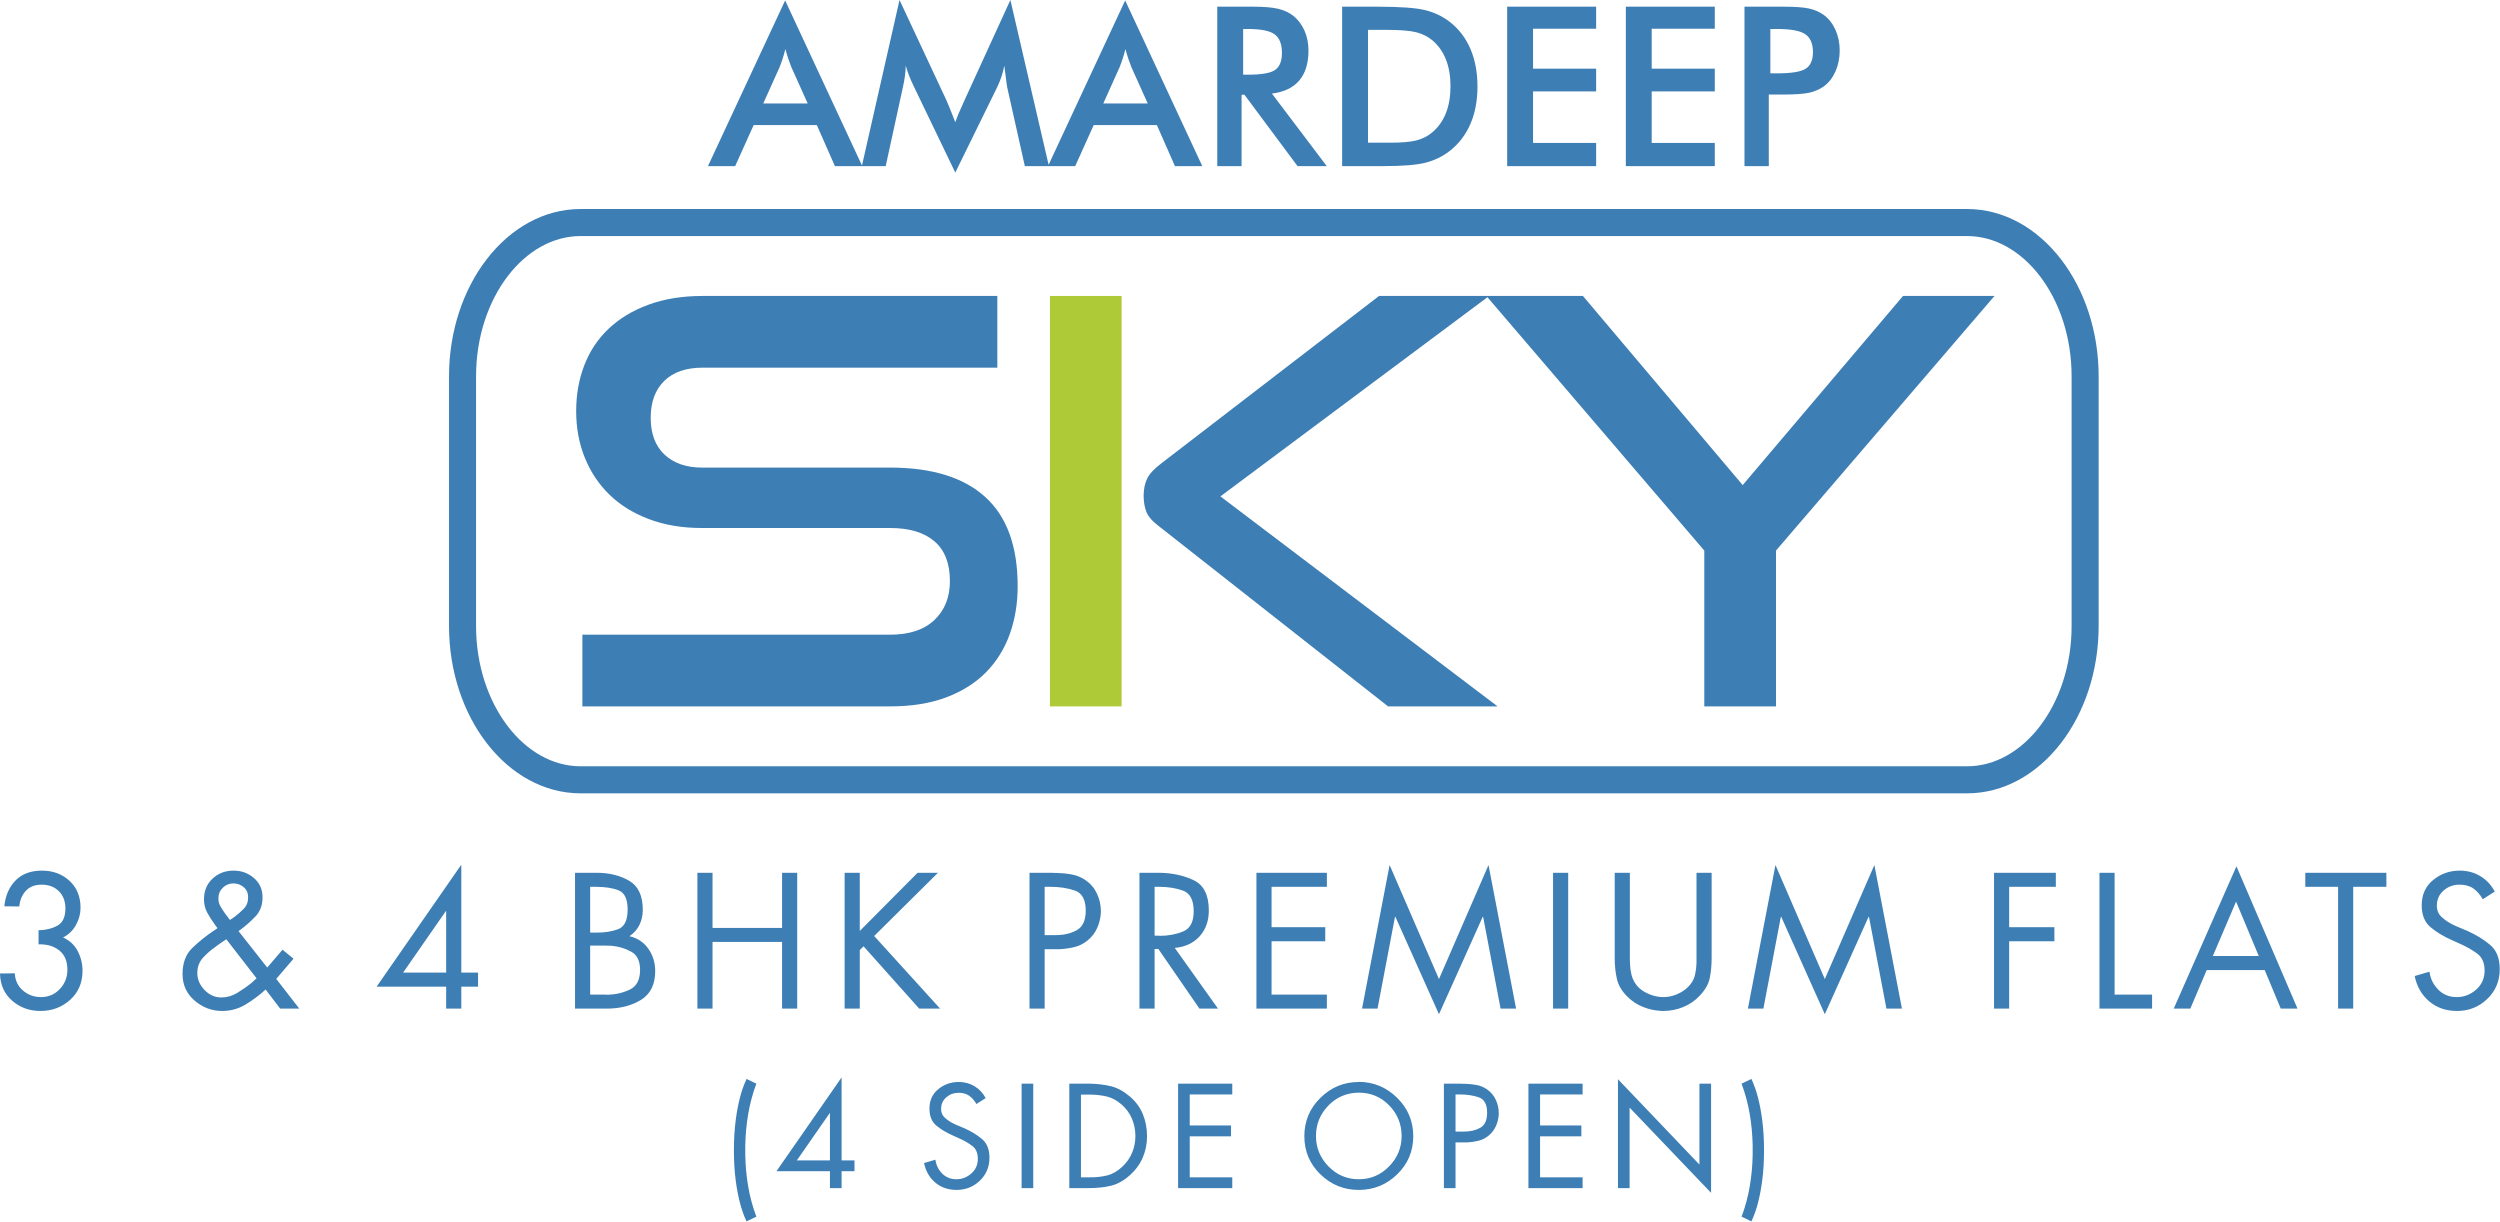
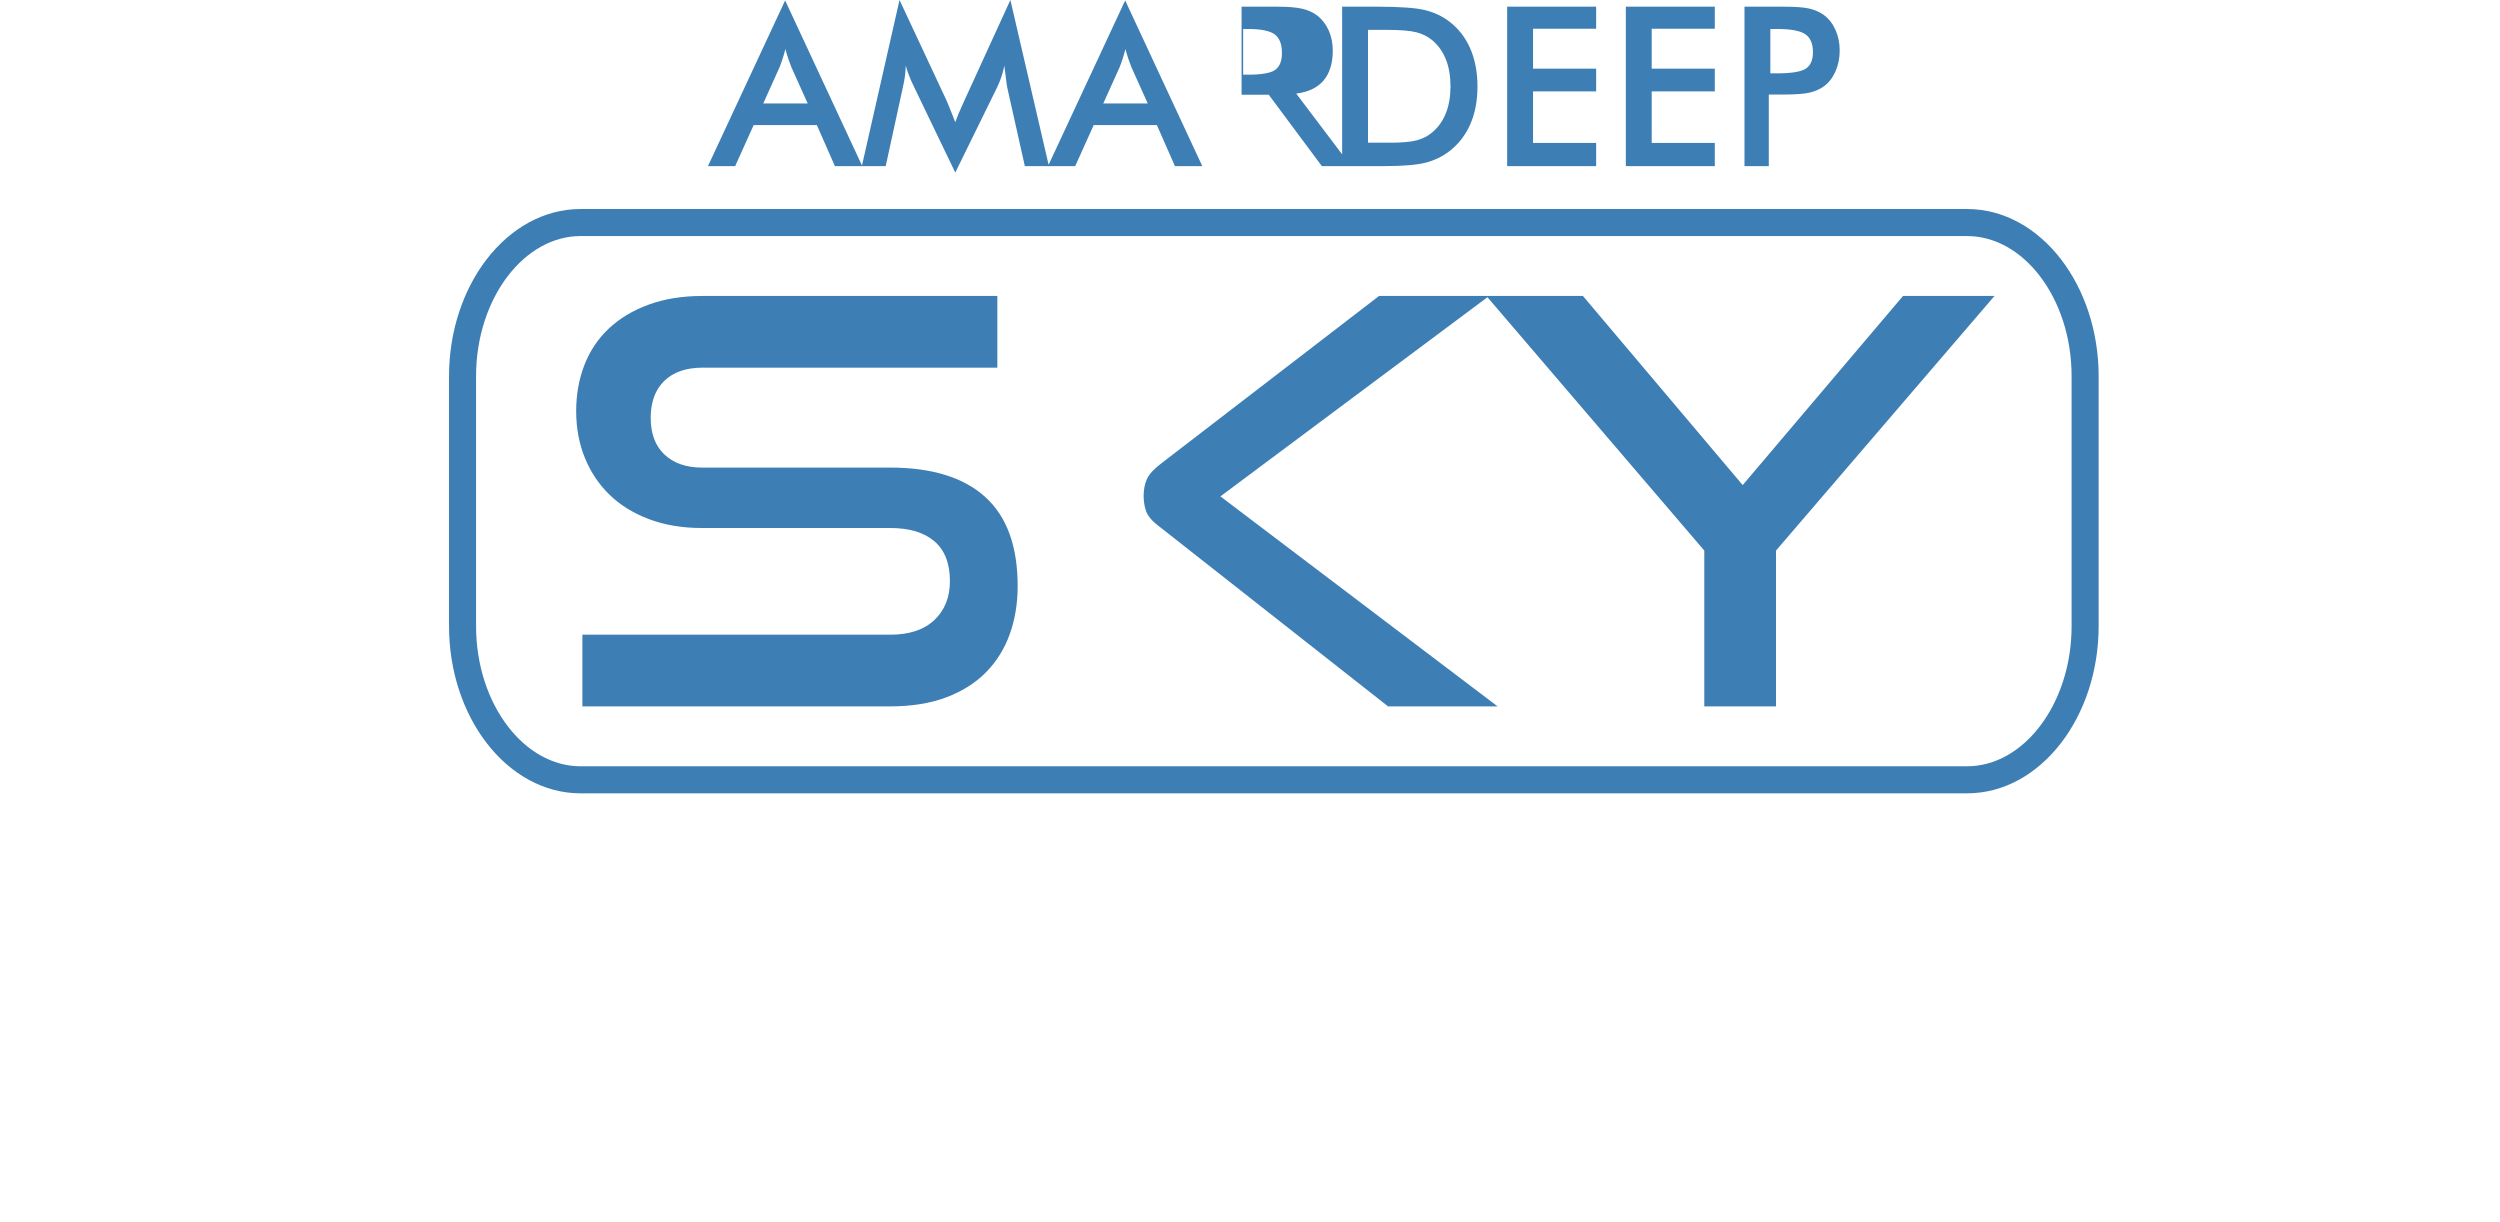
<svg xmlns="http://www.w3.org/2000/svg" width="100%" height="100%" viewBox="0 0 1252 612" version="1.1" xml:space="preserve" style="fill-rule:evenodd;clip-rule:evenodd;stroke-linejoin:round;stroke-miterlimit:2;">
-   <path d="M561.703,148.218l-0,205.548l-35.908,-0l-0,-205.548l35.908,0Z" style="fill:#aeca36;" />
-   <path d="M382.24,51.813l22.259,-0l-8.189,-18.203c-0.466,-1.153 -0.968,-2.492 -1.471,-4c-0.502,-1.508 -1.023,-3.183 -1.526,-5.043c-0.427,1.75 -0.892,3.368 -1.395,4.875c-0.485,1.508 -0.986,2.903 -1.489,4.168l-8.189,18.203Zm35.882,31.377l-9.045,-20.546l-31.638,0l-9.269,20.546l-13.622,0l38.654,-82.966l38.618,82.966l-13.698,0Zm86.299,-39.417c-0.15,-0.614 -0.391,-2.327 -0.708,-5.118c-0.298,-2.326 -0.557,-4.262 -0.763,-5.788c-0.335,1.824 -0.801,3.647 -1.395,5.453c-0.596,1.823 -1.359,3.665 -2.271,5.564l-20.881,42.545l-20.882,-43.419c-0.874,-1.787 -1.637,-3.5 -2.27,-5.174c-0.633,-1.675 -1.192,-3.332 -1.656,-4.969c-0.038,1.674 -0.168,3.424 -0.41,5.267c-0.242,1.842 -0.596,3.759 -1.06,5.75l-8.562,39.306l-11.948,0l18.871,-83.19l23.561,50.379c0.355,0.782 0.913,2.123 1.657,3.965c0.744,1.861 1.638,4.15 2.699,6.867c0.763,-2.289 1.973,-5.193 3.61,-8.709c0.428,-0.95 0.764,-1.676 0.968,-2.179l23.022,-50.323l19.298,83.19l-12.058,0l-8.822,-39.417Zm48.108,8.04l22.26,-0l-8.19,-18.203c-0.465,-1.153 -0.967,-2.492 -1.47,-4c-0.501,-1.508 -1.023,-3.183 -1.526,-5.043c-0.428,1.75 -0.892,3.368 -1.396,4.875c-0.483,1.508 -0.985,2.903 -1.488,4.168l-8.19,18.203Zm35.883,31.377l-9.045,-20.546l-31.639,0l-9.268,20.546l-13.623,0l38.655,-82.966l38.617,82.966l-13.697,0Zm34.151,-45.782l2.364,0c6.867,0 11.427,-0.801 13.678,-2.401c2.253,-1.601 3.388,-4.429 3.388,-8.506c0,-4.391 -1.211,-7.48 -3.63,-9.286c-2.419,-1.805 -6.905,-2.699 -13.436,-2.699l-2.364,-0l-0,22.892Zm-0.782,10.05l-0,35.732l-12.172,0l0,-79.84l18.09,-0c5.304,-0 9.418,0.353 12.359,1.043c2.921,0.687 5.414,1.823 7.481,3.423c2.475,1.936 4.373,4.431 5.732,7.483c1.34,3.051 2.01,6.383 2.01,10.03c-0,6.384 -1.544,11.391 -4.635,15.019c-3.089,3.611 -7.648,5.789 -13.678,6.514l27.469,36.328l-14.628,0l-26.576,-35.732l-1.452,-0Zm63.315,24.008l10.924,0c5.993,0 10.497,-0.392 13.492,-1.192c3.016,-0.8 5.622,-2.158 7.835,-4.038c3.016,-2.586 5.287,-5.788 6.794,-9.64c1.508,-3.834 2.271,-8.301 2.271,-13.382c-0,-5.099 -0.763,-9.547 -2.271,-13.381c-1.507,-3.852 -3.778,-7.053 -6.794,-9.641c-2.251,-1.878 -4.949,-3.238 -8.094,-4.038c-3.146,-0.8 -8.077,-1.191 -14.777,-1.191l-9.38,-0l-0,56.503Zm-12.954,11.724l-0,-79.84l17.475,-0c11.391,-0 19.393,0.577 24.046,1.713c4.634,1.153 8.691,3.071 12.19,5.749c4.616,3.537 8.114,8.059 10.497,13.587c2.382,5.528 3.573,11.836 3.573,18.928c0,7.089 -1.191,13.362 -3.573,18.833c-2.383,5.472 -5.881,9.995 -10.497,13.567c-3.499,2.681 -7.463,4.599 -11.929,5.751c-4.449,1.136 -11.39,1.712 -20.807,1.712l-20.975,0Zm82.651,0l0,-79.84l44.555,-0l0,11.055l-31.601,0l0,19.988l31.601,0l0,11.389l-31.601,0l0,25.795l31.601,0l0,11.613l-44.555,0Zm59.425,0l-0,-79.84l44.554,-0l0,11.055l-31.601,0l0,19.988l31.601,0l0,11.389l-31.601,0l0,25.795l31.601,0l0,11.613l-44.554,0Zm72.377,-46.453l3.331,0c7.203,0 12.004,-0.781 14.404,-2.344c2.402,-1.563 3.593,-4.318 3.593,-8.282c-0,-4.243 -1.284,-7.24 -3.852,-8.99c-2.55,-1.73 -7.277,-2.605 -14.145,-2.605l-3.331,-0l0,22.221Zm-0.782,10.609l-0,35.844l-12.171,0l-0,-79.84l19.616,-0c5.824,-0 10.105,0.316 12.86,0.949c2.736,0.633 5.136,1.695 7.182,3.145c2.514,1.842 4.468,4.356 5.901,7.482c1.415,3.145 2.122,6.607 2.122,10.385c0,3.796 -0.707,7.277 -2.122,10.478c-1.433,3.201 -3.387,5.713 -5.901,7.518c-2.046,1.453 -4.446,2.495 -7.182,3.108c-2.755,0.615 -7.036,0.931 -12.86,0.931l-7.445,-0Zm-595.057,57.331l694.359,0c18.468,0 35.14,9.687 47.119,25.289c11.579,15.079 18.768,35.786 18.768,58.472l-0,125.107c-0,22.686 -7.189,43.391 -18.768,58.471c-11.98,15.602 -28.651,25.288 -47.119,25.288l-694.359,0c-18.467,0 -35.14,-9.685 -47.119,-25.288c-11.579,-15.079 -18.767,-35.784 -18.767,-58.471l-0,-125.107c-0,-22.688 7.188,-43.394 18.767,-58.474c11.978,-15.601 28.651,-25.287 47.119,-25.287Zm694.359,13.544l-694.359,-0c-14.044,-0 -26.933,7.639 -36.381,19.943c-9.848,12.828 -15.962,30.617 -15.962,50.274l0,125.107c0,19.654 6.114,37.445 15.962,50.272c9.449,12.306 22.338,19.944 36.381,19.944l694.359,0c14.043,0 26.932,-7.64 36.381,-19.944c9.848,-12.827 15.963,-30.618 15.963,-50.272l0,-125.107c0,-19.654 -6.115,-37.446 -15.963,-50.273c-9.448,-12.304 -22.338,-19.944 -36.381,-19.944m-693.458,235.544l-0,-35.907l154.089,-0c9.613,-0 17.012,-2.45 22.194,-7.35c5.184,-4.902 7.775,-11.404 7.775,-19.51c0,-8.858 -2.591,-15.502 -7.775,-19.932c-5.182,-4.429 -12.581,-6.644 -22.194,-6.644l-94.432,0c-9.613,0 -18.33,-1.46 -26.152,-4.383c-7.823,-2.921 -14.42,-6.974 -19.792,-12.157c-5.371,-5.183 -9.518,-11.356 -12.44,-18.52c-2.922,-7.161 -4.383,-14.983 -4.383,-23.466c0,-8.292 1.367,-15.973 4.101,-23.042c2.733,-7.069 6.785,-13.148 12.157,-18.236c5.372,-5.09 12.016,-9.095 19.932,-12.016c7.917,-2.922 16.964,-4.383 27.143,-4.383l147.586,0l-0,35.907l-147.586,-0c-8.294,-0 -14.702,2.214 -19.226,6.644c-4.524,4.43 -6.787,10.603 -6.787,18.52c0,7.916 2.309,14.042 6.928,18.376c4.618,4.336 10.885,6.504 18.802,6.504l94.149,0c20.922,0 36.803,4.9 47.64,14.702c10.839,9.8 16.258,24.692 16.258,44.671c-0,8.671 -1.32,16.681 -3.959,24.033c-2.639,7.351 -6.597,13.711 -11.875,19.084c-5.277,5.373 -11.92,9.566 -19.932,12.581c-8.011,3.016 -17.388,4.524 -28.132,4.524l-154.089,-0Zm403.496,0.001l-115.073,-90.475c-3.205,-2.451 -5.23,-4.854 -6.079,-7.211c-0.848,-2.355 -1.272,-4.947 -1.272,-7.774c0,-3.205 0.565,-6.032 1.696,-8.482c1.131,-2.451 3.582,-5.089 7.352,-7.916l108.851,-83.69l55.134,0l-134.582,100.371l138.823,105.177l-54.85,-0Zm158.363,-0.001l-0,-78.035l-109.135,-127.511l48.346,0l80.014,94.715l80.296,-94.715l45.802,0l-109.417,127.511l-0,78.035l-35.906,-0Z" style="fill:#3d7eb5;fill-rule:nonzero;" />
-   <path d="M19.309,472.908l0,-7.038c3.609,-0.058 6.752,-0.826 9.429,-2.299c2.677,-1.474 4.016,-4.347 4.016,-8.617c0,-3.61 -1.097,-6.498 -3.293,-8.663c-2.196,-2.166 -5.068,-3.247 -8.618,-3.247c-3.368,-0 -6,1.022 -7.895,3.068c-1.894,2.044 -2.992,4.661 -3.292,7.849l-7.49,-0.09c0.541,-5.354 2.421,-9.67 5.639,-12.948c3.219,-3.278 7.624,-4.917 13.219,-4.917c5.474,-0 10.06,1.699 13.759,5.097c3.7,3.4 5.549,7.895 5.549,13.49c-0,3.008 -0.767,5.895 -2.299,8.661c-1.534,2.768 -3.685,4.842 -6.452,6.226c3.308,1.504 5.76,3.79 7.353,6.858c1.595,3.068 2.391,6.346 2.391,9.834c-0,5.956 -2.06,10.798 -6.18,14.526c-4.122,3.73 -9.098,5.596 -14.932,5.596c-5.476,-0 -10.182,-1.715 -14.123,-5.143c-3.939,-3.429 -5.968,-7.971 -6.09,-13.625l7.399,-0.089c0.181,3.547 1.549,6.42 4.105,8.616c2.558,2.196 5.549,3.292 8.979,3.292c3.788,0 6.946,-1.338 9.473,-4.029c2.526,-2.692 3.79,-5.895 3.79,-9.639c0,-4.227 -1.294,-7.415 -3.88,-9.55c-2.587,-2.15 -5.895,-3.219 -9.925,-3.219l-0.632,0Zm121.015,32.212l-7.31,-9.564c-3.007,2.768 -6.315,5.248 -9.924,7.444c-3.61,2.195 -7.55,3.294 -11.821,3.294c-5.173,-0 -9.774,-1.729 -13.804,-5.189c-4.03,-3.458 -6.046,-7.895 -6.046,-13.309c0,-5.533 1.624,-9.879 4.873,-13.037c3.247,-3.158 6.947,-6.121 11.099,-8.889c0.119,-0.058 0.239,-0.133 0.359,-0.225c0.122,-0.09 0.241,-0.165 0.361,-0.225l0.812,-0.632c-0.24,-0.241 -0.465,-0.525 -0.676,-0.856c-0.211,-0.331 -0.436,-0.647 -0.678,-0.948c-1.382,-1.865 -2.63,-3.819 -3.744,-5.865c-1.112,-2.045 -1.668,-4.272 -1.668,-6.676c-0,-4.272 1.429,-7.746 4.286,-10.423c2.857,-2.677 6.391,-4.014 10.601,-4.014c3.85,-0 7.219,1.234 10.107,3.699c2.886,2.466 4.33,5.685 4.33,9.654c0,3.91 -1.172,7.099 -3.518,9.565c-2.346,2.465 -4.934,4.752 -7.761,6.857c-0.12,0.061 -0.241,0.136 -0.361,0.226c-0.12,0.09 -0.239,0.194 -0.361,0.316l14.347,18.226l7.669,-8.934l5.504,4.512l-8.661,10.106l11.549,14.887l-9.564,0Zm-26.979,-34.736l-3.249,2.165c-0.359,0.3 -0.721,0.57 -1.082,0.811c-0.361,0.24 -0.722,0.512 -1.083,0.812c-2.286,1.565 -4.376,3.384 -6.271,5.46c-1.894,2.074 -2.841,4.617 -2.841,7.624c-0,3.188 1.203,6.029 3.608,8.525c2.406,2.496 5.203,3.745 8.391,3.745c2.828,-0 5.504,-0.767 8.03,-2.3c2.527,-1.534 4.904,-3.204 7.13,-5.008c0.42,-0.421 0.842,-0.812 1.262,-1.173c0.421,-0.362 0.843,-0.723 1.263,-1.082l-15.158,-19.579Zm1.804,-9.656l0.631,-0.451c0.242,-0.12 0.467,-0.255 0.678,-0.406c0.211,-0.15 0.436,-0.316 0.676,-0.497c0.06,-0.059 0.105,-0.105 0.135,-0.134c0.031,-0.03 0.076,-0.046 0.137,-0.046c1.684,-1.263 3.247,-2.631 4.692,-4.106c1.443,-1.473 2.165,-3.383 2.165,-5.729c0,-2.104 -0.737,-3.789 -2.212,-5.053c-1.473,-1.262 -3.203,-1.894 -5.187,-1.894c-2.046,0 -3.805,0.721 -5.279,2.166c-1.473,1.443 -2.21,3.217 -2.21,5.323c0,1.443 0.331,2.752 0.993,3.925c0.662,1.172 1.384,2.301 2.165,3.383c0.059,0.06 0.106,0.105 0.136,0.136c0.028,0.03 0.045,0.075 0.045,0.136c0.12,0.18 0.255,0.359 0.405,0.54c0.151,0.18 0.287,0.361 0.407,0.541l1.623,2.166Zm115.871,26.347l8.392,0l-0,7.038l-8.392,-0l0,11.007l-7.577,0l-0,-11.007l-34.829,-0l42.228,-60.815l0.178,0l0,53.777Zm-7.577,0l-0,-30.768l-0.181,0l-21.384,30.768l21.565,0Zm64.53,18.045l0,-68.032l11.188,-0c6.196,0.06 11.535,1.414 16.016,4.06c4.48,2.647 6.721,7.46 6.721,14.437c0,2.766 -0.54,5.279 -1.624,7.534c-1.081,2.256 -2.766,4.166 -5.052,5.731c4.09,0.961 7.263,3.082 9.519,6.359c2.255,3.28 3.384,6.964 3.384,11.054c-0,6.736 -2.377,11.564 -7.128,14.482c-4.753,2.916 -10.498,4.375 -17.234,4.375l-15.79,0Zm7.58,-31.579l-0,24.542l7.578,-0c0.18,0.061 0.377,0.091 0.586,0.091l0.678,-0c4.03,-0.122 7.729,-0.994 11.099,-2.632c3.368,-1.625 5.05,-4.917 5.05,-9.865c0,-4.466 -1.517,-7.519 -4.555,-9.144c-3.038,-1.638 -6.361,-2.602 -9.971,-2.903c-0.661,0 -1.323,-0.014 -1.985,-0.044c-0.661,-0.031 -1.292,-0.045 -1.895,-0.045l-6.585,0Zm-0,-29.416l-0,22.919l2.888,-0c4.269,0.06 7.983,-0.51 11.141,-1.714c3.159,-1.219 4.738,-4.482 4.738,-9.79c0,-5.189 -1.475,-8.391 -4.422,-9.609c-2.947,-1.203 -6.737,-1.806 -11.368,-1.806l-2.977,0Zm61.284,20.573l34.828,-0l0,-27.61l7.579,-0l-0,68.032l-7.579,0l0,-33.385l-34.828,0l0,33.385l-7.581,0l-0,-68.032l7.581,-0l0,27.61Zm73.734,1.534l28.963,-29.144l10.196,-0l-31.941,31.67l33.022,36.362l-10.465,0l-27.881,-31.22l-1.894,1.896l0,29.324l-7.58,0l0,-68.032l7.58,-0l0,29.144Zm92.592,9.113l0,29.775l-7.58,0l0,-68.032l11.188,-0c0.422,0.06 0.843,0.09 1.265,0.09l1.262,0c2.527,0.062 5.023,0.315 7.488,0.768c2.468,0.451 4.753,1.398 6.858,2.841c2.527,1.745 4.436,4 5.731,6.798c1.293,2.783 1.94,5.684 1.94,8.676l-0,0.723c-0.122,2.646 -0.722,5.189 -1.806,7.654c-1.082,2.452 -2.646,4.526 -4.692,6.211c-1.985,1.669 -4.195,2.812 -6.63,3.413c-2.438,0.602 -4.889,0.964 -7.355,1.083l-7.669,0Zm0,-31.22l0,24.183l5.053,-0c4.21,0.06 7.85,-0.737 10.916,-2.407c3.069,-1.654 4.603,-4.932 4.603,-9.821c0,-5.487 -1.82,-8.856 -5.459,-10.104c-3.639,-1.234 -7.655,-1.851 -12.046,-1.851l-3.067,0Zm55.059,31.129l0,29.866l-7.58,0l-0,-68.032l9.835,-0c6.437,0.06 12.196,1.294 17.28,3.699c5.081,2.407 7.624,7.46 7.624,15.16c0,5.231 -1.534,9.548 -4.602,12.947c-3.069,3.399 -7.219,5.339 -12.453,5.82l21.656,30.406l-9.293,0l-20.574,-29.866l-1.893,-0Zm0,-31.129l0,24.453l2.346,-0c0.059,0.06 0.105,0.09 0.134,0.09l0.136,0c4.211,0 8.091,-0.722 11.64,-2.181c3.548,-1.443 5.323,-4.797 5.323,-10.045c0,-5.609 -1.745,-9.067 -5.233,-10.376c-3.489,-1.293 -7.519,-1.941 -12.091,-1.941l-2.255,0Zm50.996,60.995l0,-68.032l35.279,-0l-0,7.037l-27.699,0l-0,20.213l26.887,0l0,7.038l-26.887,-0l-0,26.707l27.699,-0l-0,7.037l-35.279,0Zm52.891,0l13.805,-71.911l24.724,57.113l24.811,-57.113l13.807,71.911l-7.762,0l-8.752,-46.016l-0.179,0l-21.925,48.813l-21.837,-48.813l-0.18,0l-8.753,46.016l-7.759,0Zm103.241,-68.032l-0,68.032l-7.58,0l0,-68.032l7.58,-0Zm30.875,-0l-0,43.581c-0,0.722 0.03,1.473 0.089,2.256c0.061,1.744 0.303,3.473 0.723,5.187c0.42,1.715 1.142,3.294 2.165,4.737c1.143,1.625 2.646,2.949 4.512,3.971c1.864,1.022 3.788,1.744 5.775,2.166c0.601,0.12 1.187,0.209 1.76,0.27c0.57,0.06 1.126,0.089 1.667,0.089c0.422,0 0.843,-0.014 1.265,-0.044c0.42,-0.031 0.842,-0.075 1.262,-0.135c2.046,-0.302 4.031,-0.964 5.954,-1.986c1.926,-1.021 3.55,-2.316 4.873,-3.879c1.323,-1.564 2.196,-3.293 2.618,-5.189c0.42,-1.895 0.661,-3.833 0.721,-5.82l-0,-45.204l7.579,-0l0,42.588c0,3.73 -0.315,7.113 -0.947,10.151c-0.632,3.038 -2.3,5.971 -5.007,8.797c-2.346,2.527 -5.128,4.437 -8.347,5.729c-3.219,1.293 -6.541,1.941 -9.971,1.941l-0.767,-0c-0.27,-0 -0.555,-0.031 -0.856,-0.09c-2.949,-0.18 -5.82,-0.842 -8.617,-1.986c-2.796,-1.143 -5.248,-2.736 -7.354,-4.782c-2.947,-2.827 -4.798,-5.85 -5.548,-9.067c-0.753,-3.219 -1.129,-6.754 -1.129,-10.604l0,-42.677l7.58,-0Zm59.118,68.032l13.804,-71.911l24.723,57.113l24.812,-57.113l13.808,71.911l-7.762,0l-8.753,-46.016l-0.179,0l-21.926,48.813l-21.835,-48.813l-0.181,0l-8.753,46.016l-7.758,0Zm154.219,-60.995l-23.369,0l0,20.213l22.646,0l-0,7.038l-22.646,-0l0,33.744l-7.58,0l0,-68.032l30.949,-0l-0,7.037Zm29.431,-7.037l0,60.995l18.768,-0l-0,7.037l-26.347,0l-0,-68.032l7.579,-0Zm75.179,48.723l-29.055,0l-8.211,19.309l-8.301,0l31.4,-71.28l30.586,71.28l-8.389,0l-8.03,-19.309Zm-2.98,-7.038l-11.368,-27.248l-11.639,27.248l23.007,0Zm47.299,-34.648l-0,60.995l-7.578,0l-0,-60.995l-16.422,0l0,-7.037l40.602,-0l0,7.037l-16.602,0Zm70.938,2.346l-6.045,3.88c-1.323,-2.284 -2.888,-4.075 -4.692,-5.367c-1.804,-1.295 -4.15,-1.94 -7.038,-1.94c-3.007,-0 -5.64,0.976 -7.896,2.932c-2.255,1.954 -3.383,4.495 -3.383,7.625c-0,2.346 0.828,4.255 2.482,5.729c1.654,1.473 3.444,2.691 5.368,3.654c0.481,0.24 0.963,0.465 1.445,0.676c0.48,0.211 0.931,0.406 1.353,0.587l4.511,1.895c4.451,1.985 8.286,4.331 11.503,7.038c3.219,2.707 4.828,6.766 4.828,12.181c-0,5.954 -2.09,10.932 -6.271,14.932c-4.181,4 -9.218,6.001 -15.113,6.001c-5.475,-0 -10.106,-1.594 -13.895,-4.782c-3.791,-3.188 -6.226,-7.429 -7.31,-12.722l7.399,-2.167c0.482,3.549 1.956,6.557 4.422,9.024c2.466,2.466 5.534,3.698 9.204,3.698c3.669,0 6.918,-1.248 9.745,-3.744c2.827,-2.496 4.239,-5.668 4.239,-9.518c0,-3.85 -1.217,-6.677 -3.653,-8.483c-2.437,-1.804 -5.189,-3.397 -8.257,-4.781c-0.12,-0.061 -0.226,-0.106 -0.315,-0.136c-0.091,-0.03 -0.195,-0.075 -0.316,-0.134l-4.151,-1.895c-3.969,-1.746 -7.429,-3.85 -10.376,-6.316c-2.946,-2.468 -4.422,-6.137 -4.422,-11.009c0,-5.293 1.912,-9.504 5.731,-12.631c3.82,-3.128 8.256,-4.692 13.309,-4.692c3.789,-0 7.218,0.917 10.285,2.751c3.068,1.835 5.503,4.437 7.309,7.806l0,-0.092Zm-875.574,93.862l4.928,2.359c-1.851,4.949 -3.216,10.038 -4.095,15.266c-0.88,5.227 -1.364,10.5 -1.458,15.819l0,4.582c0.094,5.319 0.578,10.58 1.458,15.785c0.879,5.203 2.244,10.258 4.095,15.161l-4.928,2.359c-1.388,-2.96 -2.509,-6.151 -3.365,-9.576c-0.855,-3.422 -1.515,-6.892 -1.978,-10.408c-0.37,-2.682 -0.625,-5.353 -0.764,-8.014c-0.137,-2.659 -0.207,-5.193 -0.207,-7.598c-0,-2.405 0.07,-4.939 0.207,-7.597c0.139,-2.661 0.394,-5.333 0.764,-8.015c0.463,-3.561 1.123,-7.055 1.978,-10.478c0.856,-3.424 1.977,-6.616 3.365,-9.575l-0,-0.07Zm47.613,40.801l6.453,-0l0,5.413l-6.453,-0l-0,8.464l-5.829,0l-0,-8.464l-26.784,-0l32.473,-46.769l0.14,-0l-0,41.356Zm-5.829,-0l-0,-23.662l-0.14,0l-16.445,23.662l16.585,-0Zm78.003,-31.225l-4.649,2.984c-1.018,-1.758 -2.221,-3.134 -3.608,-4.129c-1.388,-0.994 -3.192,-1.493 -5.413,-1.493c-2.312,0 -4.336,0.753 -6.07,2.257c-1.737,1.502 -2.604,3.456 -2.604,5.863c-0,1.804 0.637,3.272 1.91,4.406c1.271,1.133 2.648,2.07 4.126,2.81c0.371,0.185 0.741,0.358 1.111,0.521c0.37,0.161 0.717,0.311 1.04,0.45l3.471,1.458c3.423,1.527 6.371,3.329 8.848,5.412c2.474,2.082 3.712,5.204 3.712,9.366c-0,4.581 -1.607,8.408 -4.823,11.485c-3.215,3.076 -7.09,4.613 -11.622,4.613c-4.211,0 -7.773,-1.224 -10.686,-3.676c-2.915,-2.451 -4.788,-5.713 -5.621,-9.784l5.689,-1.665c0.37,2.729 1.504,5.042 3.401,6.938c1.898,1.897 4.255,2.844 7.078,2.844c2.821,0 5.319,-0.958 7.494,-2.878c2.173,-1.921 3.261,-4.359 3.261,-7.32c-0,-2.962 -0.937,-5.136 -2.811,-6.524c-1.872,-1.387 -3.989,-2.614 -6.348,-3.678c-0.093,-0.044 -0.173,-0.08 -0.243,-0.103c-0.07,-0.023 -0.15,-0.058 -0.243,-0.104l-3.192,-1.457c-3.054,-1.341 -5.713,-2.961 -7.98,-4.857c-2.266,-1.897 -3.4,-4.719 -3.4,-8.466c0,-4.07 1.469,-7.308 4.407,-9.713c2.937,-2.407 6.349,-3.609 10.234,-3.609c2.915,0 5.551,0.705 7.911,2.115c2.359,1.412 4.232,3.412 5.62,6.003l-0,-0.069Zm23.814,-7.217l-0,52.319l-5.83,0l0,-52.319l5.83,-0Zm18.052,52.319l0,-52.319l9.854,-0c3.932,0.047 7.543,0.463 10.825,1.249c3.285,0.788 6.477,2.498 9.578,5.134c3.005,2.544 5.202,5.529 6.59,8.951c1.388,3.424 2.082,7.079 2.082,10.965c-0,3.792 -0.705,7.344 -2.116,10.65c-1.41,3.308 -3.551,6.257 -6.419,8.847c-3.099,2.775 -6.29,4.557 -9.575,5.343c-3.285,0.787 -6.986,1.18 -11.104,1.18l-9.715,0Zm5.829,-5.413l4.233,0c3.191,0.047 6.14,-0.266 8.849,-0.936c2.706,-0.671 5.262,-2.139 7.667,-4.406c2.175,-2.035 3.805,-4.372 4.892,-7.008c1.088,-2.637 1.631,-5.412 1.631,-8.327c0,-3.007 -0.567,-5.875 -1.7,-8.604c-1.134,-2.729 -2.834,-5.089 -5.1,-7.077c-2.407,-2.128 -4.939,-3.505 -7.599,-4.129c-2.661,-0.624 -5.541,-0.937 -8.64,-0.937l-4.233,0l-0,41.424Zm48.654,5.413l-0,-52.319l27.131,-0l-0,5.412l-21.302,0l0,15.544l20.678,0l-0,5.413l-20.678,0l0,20.537l21.302,0l-0,5.413l-27.131,0Zm90.493,-53.221c7.449,0.047 13.856,2.719 19.222,8.015c5.366,5.296 8.048,11.692 8.048,19.186c0,7.541 -2.682,13.911 -8.048,19.116c-5.366,5.204 -11.773,7.805 -19.222,7.805c-7.447,0 -13.854,-2.601 -19.22,-7.805c-5.366,-5.205 -8.048,-11.575 -8.048,-19.116c-0,-7.494 2.682,-13.89 8.048,-19.186c5.366,-5.296 11.773,-7.945 19.22,-7.945l0,-0.07Zm0,5.413c-6.013,0.046 -11.09,2.198 -15.231,6.453c-4.139,4.256 -6.209,9.343 -6.209,15.265c-0,5.876 2.093,10.952 6.279,15.231c4.188,4.279 9.241,6.417 15.161,6.417c5.922,0 10.976,-2.138 15.162,-6.429c4.187,-4.279 6.279,-9.366 6.279,-15.252c0,-5.934 -2.069,-11.035 -6.21,-15.291c-4.139,-4.266 -9.215,-6.394 -15.231,-6.394Zm48.447,24.91l-0,22.898l-5.829,0l-0,-52.319l8.604,-0c0.323,0.047 0.647,0.07 0.971,0.07l0.972,-0c1.942,0.046 3.863,0.243 5.76,0.59c1.895,0.347 3.653,1.075 5.273,2.185c1.941,1.343 3.412,3.077 4.406,5.228c0.994,2.139 1.491,4.37 1.491,6.673l0,0.554c-0.091,2.035 -0.554,3.99 -1.388,5.887c-0.831,1.884 -2.035,3.481 -3.608,4.776c-1.525,1.283 -3.226,2.163 -5.1,2.625c-1.873,0.463 -3.758,0.74 -5.655,0.833l-5.897,-0Zm-0,-24.009l-0,18.597l3.885,-0c3.238,0.046 6.037,-0.568 8.397,-1.851c2.359,-1.272 3.539,-3.793 3.539,-7.551c-0,-4.222 -1.401,-6.813 -4.199,-7.771c-2.798,-0.95 -5.886,-1.424 -9.264,-1.424l-2.358,0Zm36.51,46.907l0,-52.319l27.131,-0l-0,5.412l-21.301,0l-0,15.544l20.677,0l0,5.413l-20.677,0l-0,20.537l21.301,0l-0,5.413l-27.131,0Zm44.837,0l-0,-54.54l40.8,42.744l0,-40.523l5.829,-0l0,54.678l-40.8,-42.673l-0,40.314l-5.829,0Zm61.907,-52.319l4.926,-2.359c1.387,3.006 2.51,6.221 3.365,9.645c0.857,3.423 1.514,6.917 1.978,10.478c0.37,2.682 0.624,5.354 0.763,8.015c0.14,2.658 0.208,5.192 0.208,7.597c-0,2.405 -0.068,4.939 -0.208,7.598c-0.139,2.661 -0.393,5.332 -0.763,8.014c-0.464,3.516 -1.121,6.986 -1.978,10.408c-0.855,3.425 -1.978,6.616 -3.365,9.576l-4.926,-2.359c1.85,-4.903 3.215,-9.958 4.093,-15.161c0.879,-5.205 1.366,-10.466 1.457,-15.785l0,-4.582c-0.091,-5.319 -0.578,-10.592 -1.457,-15.819c-0.878,-5.228 -2.243,-10.294 -4.093,-15.196l-0,-0.07Z" style="fill:#3d7eb5;fill-rule:nonzero;" />
+   <path d="M382.24,51.813l22.259,-0l-8.189,-18.203c-0.466,-1.153 -0.968,-2.492 -1.471,-4c-0.502,-1.508 -1.023,-3.183 -1.526,-5.043c-0.427,1.75 -0.892,3.368 -1.395,4.875c-0.485,1.508 -0.986,2.903 -1.489,4.168l-8.189,18.203Zm35.882,31.377l-9.045,-20.546l-31.638,0l-9.269,20.546l-13.622,0l38.654,-82.966l38.618,82.966l-13.698,0Zm86.299,-39.417c-0.15,-0.614 -0.391,-2.327 -0.708,-5.118c-0.298,-2.326 -0.557,-4.262 -0.763,-5.788c-0.335,1.824 -0.801,3.647 -1.395,5.453c-0.596,1.823 -1.359,3.665 -2.271,5.564l-20.881,42.545l-20.882,-43.419c-0.874,-1.787 -1.637,-3.5 -2.27,-5.174c-0.633,-1.675 -1.192,-3.332 -1.656,-4.969c-0.038,1.674 -0.168,3.424 -0.41,5.267c-0.242,1.842 -0.596,3.759 -1.06,5.75l-8.562,39.306l-11.948,0l18.871,-83.19l23.561,50.379c0.355,0.782 0.913,2.123 1.657,3.965c0.744,1.861 1.638,4.15 2.699,6.867c0.763,-2.289 1.973,-5.193 3.61,-8.709c0.428,-0.95 0.764,-1.676 0.968,-2.179l23.022,-50.323l19.298,83.19l-12.058,0l-8.822,-39.417Zm48.108,8.04l22.26,-0l-8.19,-18.203c-0.465,-1.153 -0.967,-2.492 -1.47,-4c-0.501,-1.508 -1.023,-3.183 -1.526,-5.043c-0.428,1.75 -0.892,3.368 -1.396,4.875c-0.483,1.508 -0.985,2.903 -1.488,4.168l-8.19,18.203Zm35.883,31.377l-9.045,-20.546l-31.639,0l-9.268,20.546l-13.623,0l38.655,-82.966l38.617,82.966l-13.697,0Zm34.151,-45.782l2.364,0c6.867,0 11.427,-0.801 13.678,-2.401c2.253,-1.601 3.388,-4.429 3.388,-8.506c0,-4.391 -1.211,-7.48 -3.63,-9.286c-2.419,-1.805 -6.905,-2.699 -13.436,-2.699l-2.364,-0l-0,22.892Zm-0.782,10.05l-0,35.732l0,-79.84l18.09,-0c5.304,-0 9.418,0.353 12.359,1.043c2.921,0.687 5.414,1.823 7.481,3.423c2.475,1.936 4.373,4.431 5.732,7.483c1.34,3.051 2.01,6.383 2.01,10.03c-0,6.384 -1.544,11.391 -4.635,15.019c-3.089,3.611 -7.648,5.789 -13.678,6.514l27.469,36.328l-14.628,0l-26.576,-35.732l-1.452,-0Zm63.315,24.008l10.924,0c5.993,0 10.497,-0.392 13.492,-1.192c3.016,-0.8 5.622,-2.158 7.835,-4.038c3.016,-2.586 5.287,-5.788 6.794,-9.64c1.508,-3.834 2.271,-8.301 2.271,-13.382c-0,-5.099 -0.763,-9.547 -2.271,-13.381c-1.507,-3.852 -3.778,-7.053 -6.794,-9.641c-2.251,-1.878 -4.949,-3.238 -8.094,-4.038c-3.146,-0.8 -8.077,-1.191 -14.777,-1.191l-9.38,-0l-0,56.503Zm-12.954,11.724l-0,-79.84l17.475,-0c11.391,-0 19.393,0.577 24.046,1.713c4.634,1.153 8.691,3.071 12.19,5.749c4.616,3.537 8.114,8.059 10.497,13.587c2.382,5.528 3.573,11.836 3.573,18.928c0,7.089 -1.191,13.362 -3.573,18.833c-2.383,5.472 -5.881,9.995 -10.497,13.567c-3.499,2.681 -7.463,4.599 -11.929,5.751c-4.449,1.136 -11.39,1.712 -20.807,1.712l-20.975,0Zm82.651,0l0,-79.84l44.555,-0l0,11.055l-31.601,0l0,19.988l31.601,0l0,11.389l-31.601,0l0,25.795l31.601,0l0,11.613l-44.555,0Zm59.425,0l-0,-79.84l44.554,-0l0,11.055l-31.601,0l0,19.988l31.601,0l0,11.389l-31.601,0l0,25.795l31.601,0l0,11.613l-44.554,0Zm72.377,-46.453l3.331,0c7.203,0 12.004,-0.781 14.404,-2.344c2.402,-1.563 3.593,-4.318 3.593,-8.282c-0,-4.243 -1.284,-7.24 -3.852,-8.99c-2.55,-1.73 -7.277,-2.605 -14.145,-2.605l-3.331,-0l0,22.221Zm-0.782,10.609l-0,35.844l-12.171,0l-0,-79.84l19.616,-0c5.824,-0 10.105,0.316 12.86,0.949c2.736,0.633 5.136,1.695 7.182,3.145c2.514,1.842 4.468,4.356 5.901,7.482c1.415,3.145 2.122,6.607 2.122,10.385c0,3.796 -0.707,7.277 -2.122,10.478c-1.433,3.201 -3.387,5.713 -5.901,7.518c-2.046,1.453 -4.446,2.495 -7.182,3.108c-2.755,0.615 -7.036,0.931 -12.86,0.931l-7.445,-0Zm-595.057,57.331l694.359,0c18.468,0 35.14,9.687 47.119,25.289c11.579,15.079 18.768,35.786 18.768,58.472l-0,125.107c-0,22.686 -7.189,43.391 -18.768,58.471c-11.98,15.602 -28.651,25.288 -47.119,25.288l-694.359,0c-18.467,0 -35.14,-9.685 -47.119,-25.288c-11.579,-15.079 -18.767,-35.784 -18.767,-58.471l-0,-125.107c-0,-22.688 7.188,-43.394 18.767,-58.474c11.978,-15.601 28.651,-25.287 47.119,-25.287Zm694.359,13.544l-694.359,-0c-14.044,-0 -26.933,7.639 -36.381,19.943c-9.848,12.828 -15.962,30.617 -15.962,50.274l0,125.107c0,19.654 6.114,37.445 15.962,50.272c9.449,12.306 22.338,19.944 36.381,19.944l694.359,0c14.043,0 26.932,-7.64 36.381,-19.944c9.848,-12.827 15.963,-30.618 15.963,-50.272l0,-125.107c0,-19.654 -6.115,-37.446 -15.963,-50.273c-9.448,-12.304 -22.338,-19.944 -36.381,-19.944m-693.458,235.544l-0,-35.907l154.089,-0c9.613,-0 17.012,-2.45 22.194,-7.35c5.184,-4.902 7.775,-11.404 7.775,-19.51c0,-8.858 -2.591,-15.502 -7.775,-19.932c-5.182,-4.429 -12.581,-6.644 -22.194,-6.644l-94.432,0c-9.613,0 -18.33,-1.46 -26.152,-4.383c-7.823,-2.921 -14.42,-6.974 -19.792,-12.157c-5.371,-5.183 -9.518,-11.356 -12.44,-18.52c-2.922,-7.161 -4.383,-14.983 -4.383,-23.466c0,-8.292 1.367,-15.973 4.101,-23.042c2.733,-7.069 6.785,-13.148 12.157,-18.236c5.372,-5.09 12.016,-9.095 19.932,-12.016c7.917,-2.922 16.964,-4.383 27.143,-4.383l147.586,0l-0,35.907l-147.586,-0c-8.294,-0 -14.702,2.214 -19.226,6.644c-4.524,4.43 -6.787,10.603 -6.787,18.52c0,7.916 2.309,14.042 6.928,18.376c4.618,4.336 10.885,6.504 18.802,6.504l94.149,0c20.922,0 36.803,4.9 47.64,14.702c10.839,9.8 16.258,24.692 16.258,44.671c-0,8.671 -1.32,16.681 -3.959,24.033c-2.639,7.351 -6.597,13.711 -11.875,19.084c-5.277,5.373 -11.92,9.566 -19.932,12.581c-8.011,3.016 -17.388,4.524 -28.132,4.524l-154.089,-0Zm403.496,0.001l-115.073,-90.475c-3.205,-2.451 -5.23,-4.854 -6.079,-7.211c-0.848,-2.355 -1.272,-4.947 -1.272,-7.774c0,-3.205 0.565,-6.032 1.696,-8.482c1.131,-2.451 3.582,-5.089 7.352,-7.916l108.851,-83.69l55.134,0l-134.582,100.371l138.823,105.177l-54.85,-0Zm158.363,-0.001l-0,-78.035l-109.135,-127.511l48.346,0l80.014,94.715l80.296,-94.715l45.802,0l-109.417,127.511l-0,78.035l-35.906,-0Z" style="fill:#3d7eb5;fill-rule:nonzero;" />
</svg>